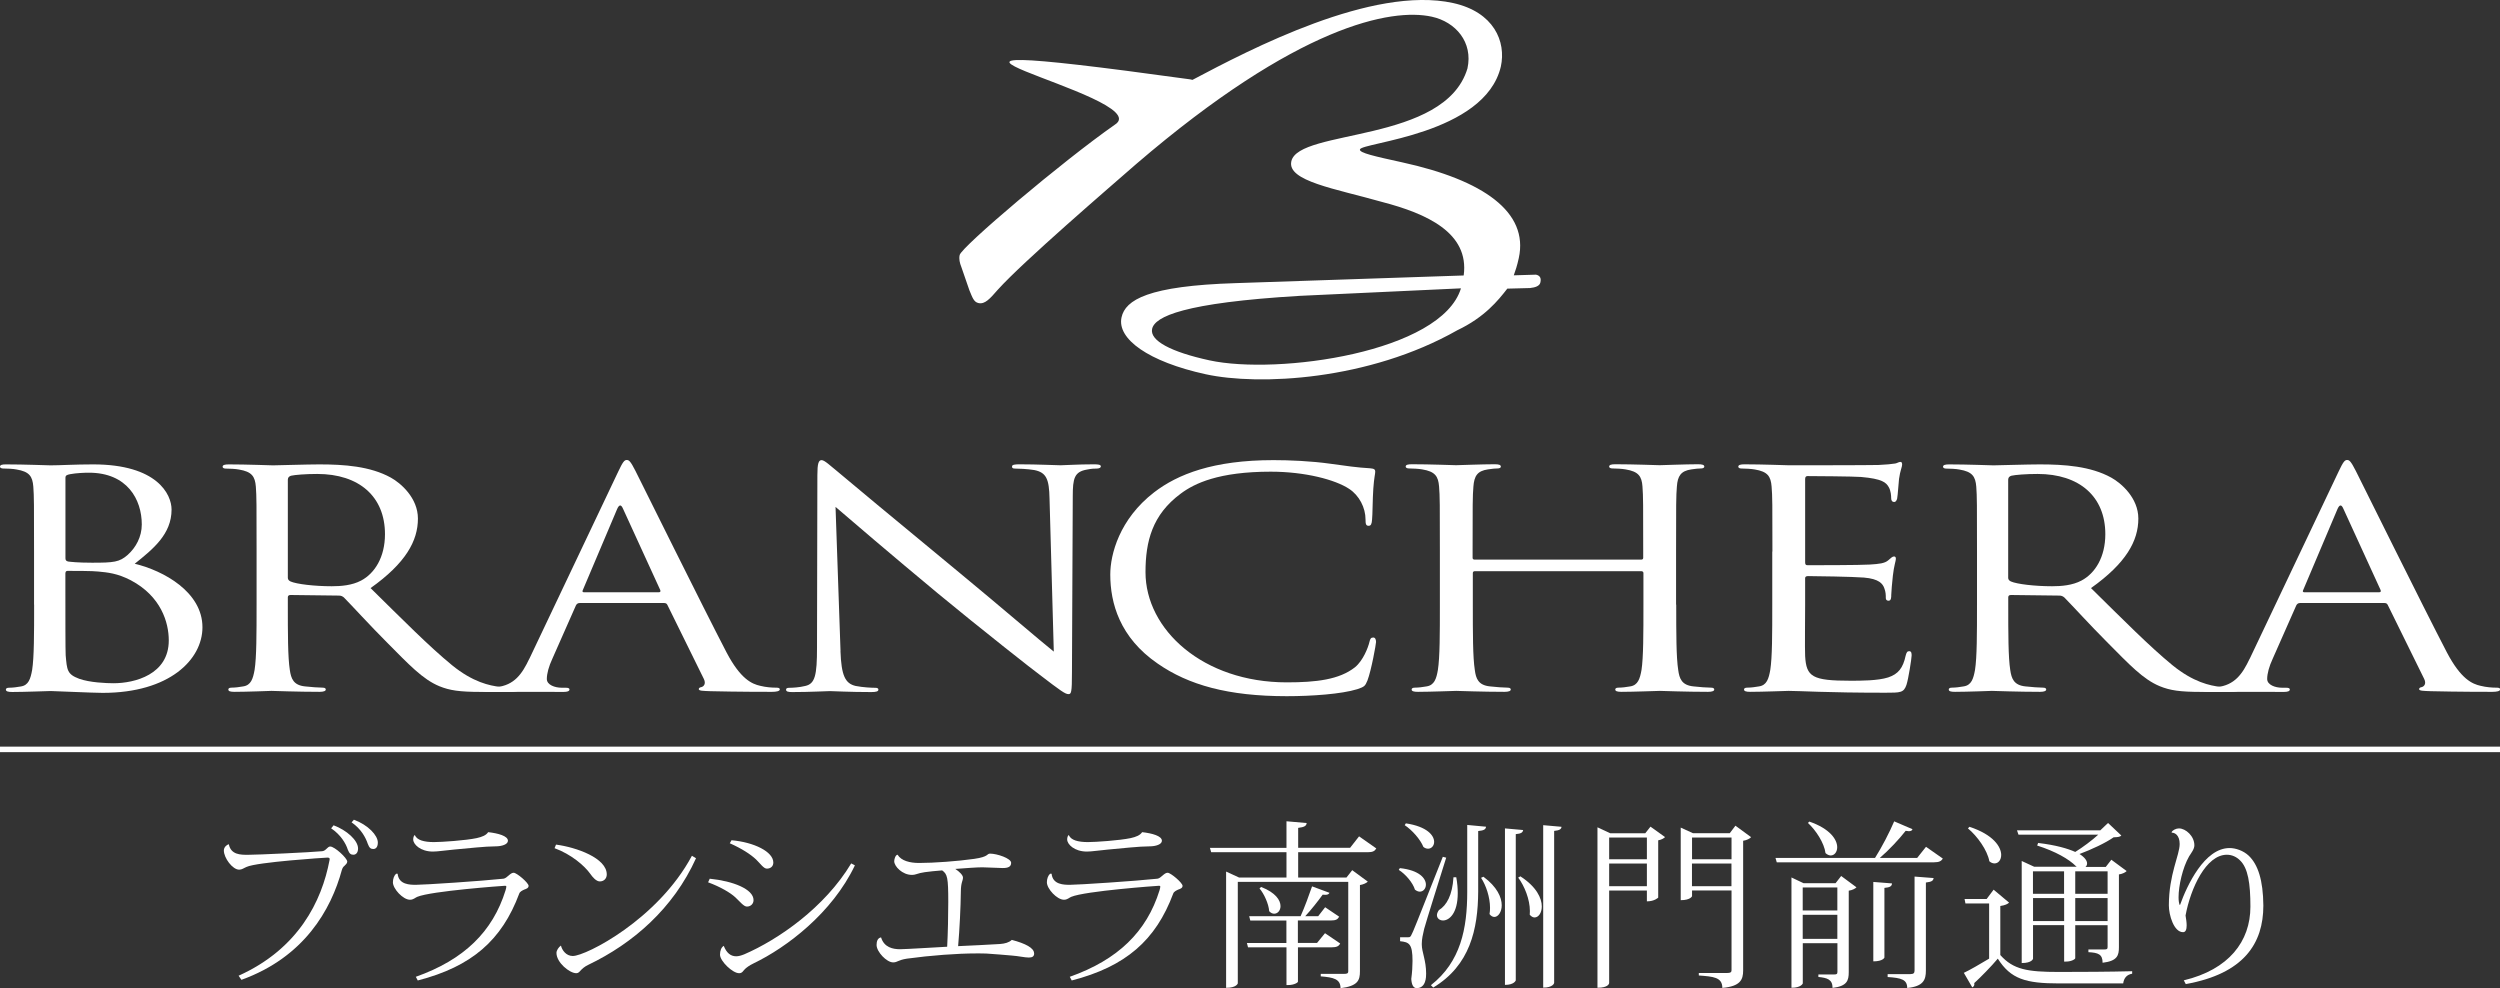
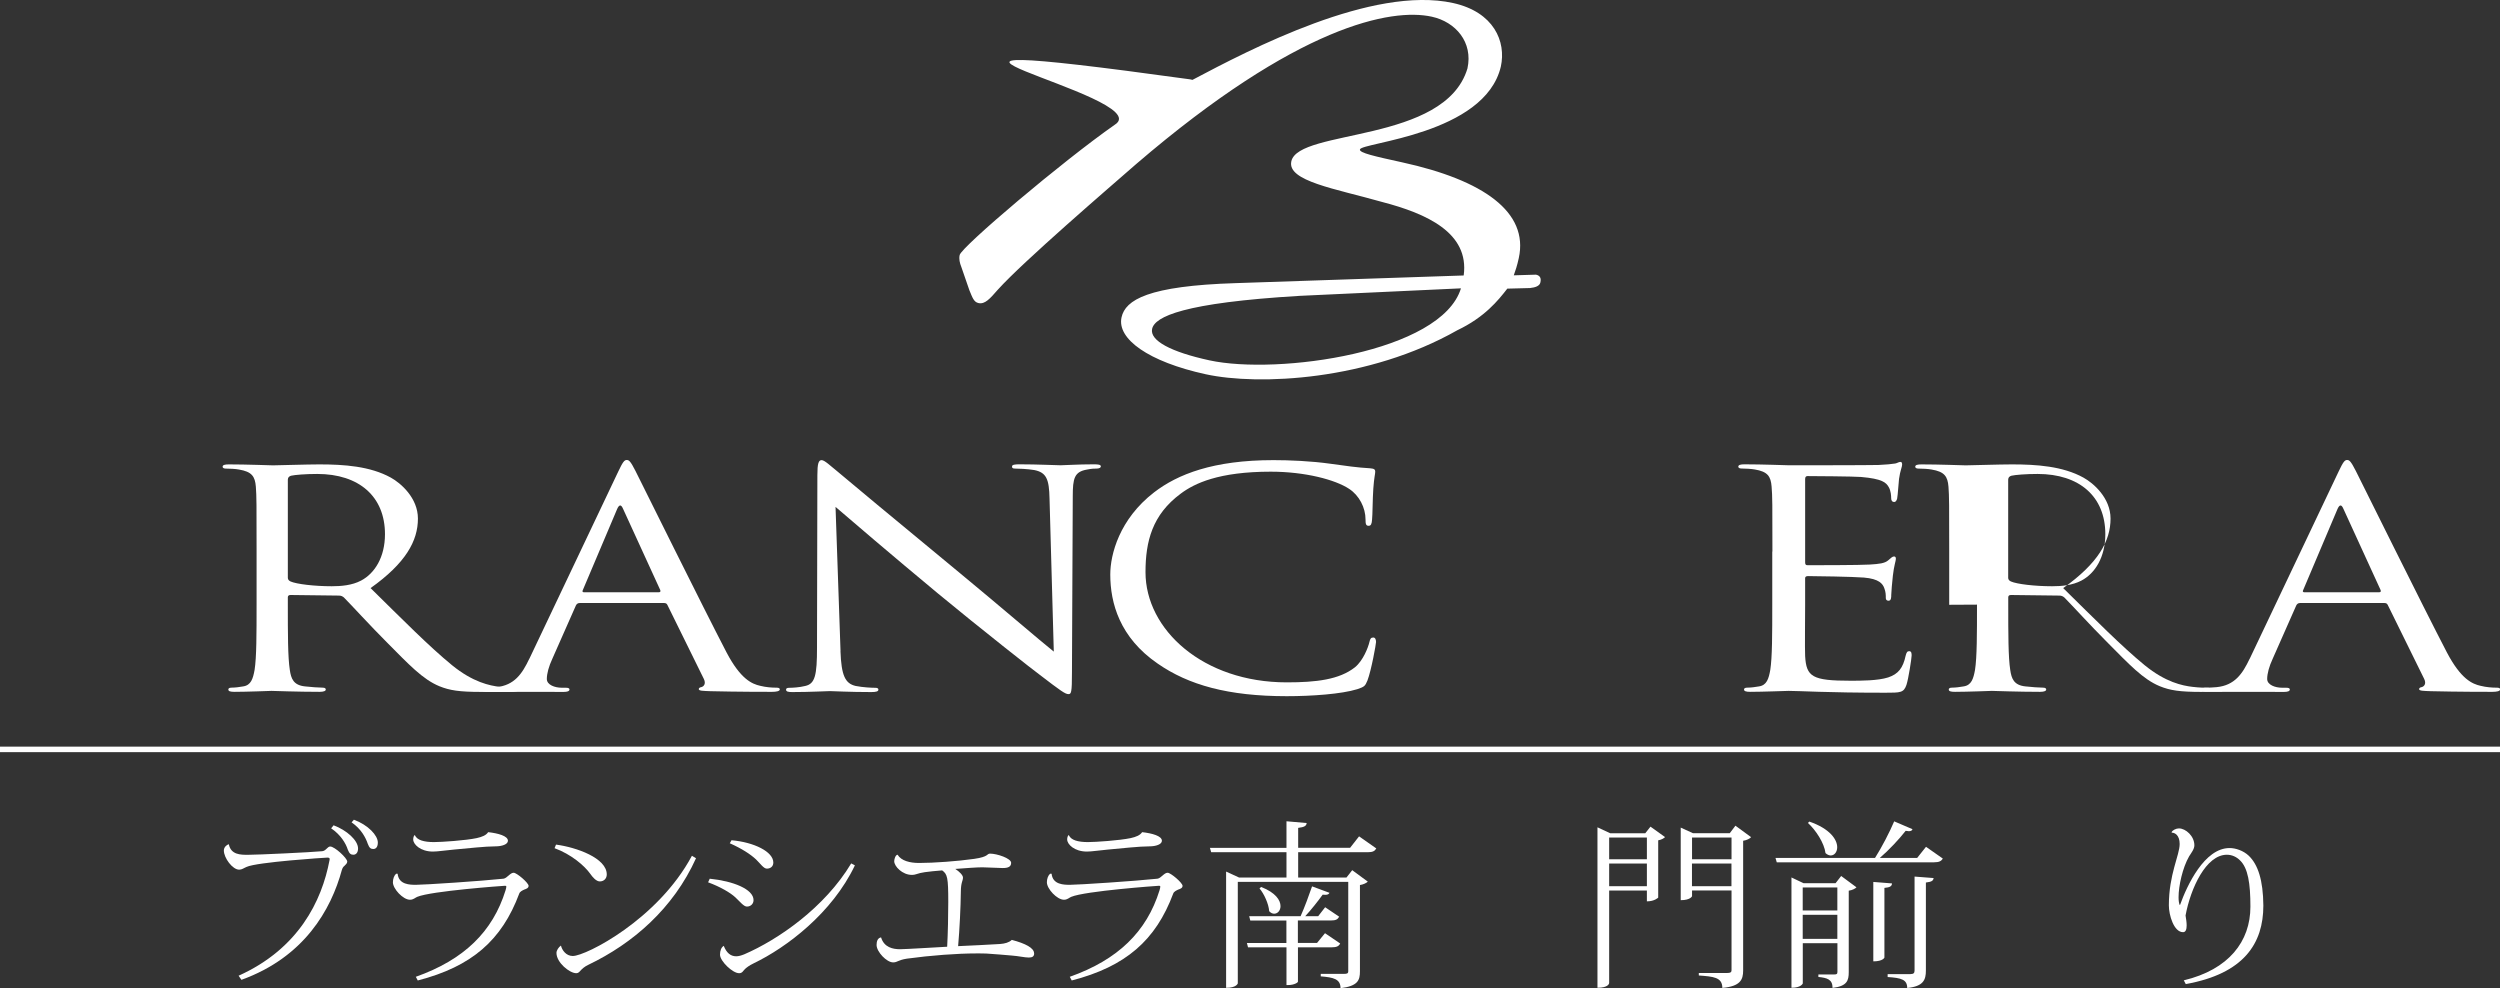
<svg xmlns="http://www.w3.org/2000/svg" id="_レイヤー_2" data-name="レイヤー 2" viewBox="0 0 339.96 134.39">
  <rect x="0" y="0" width="339.96" height="134.39" fill="#333333" stroke="none" />
  <defs>
    <style>
      .cls-1 {
        fill: #fff;
        stroke-width: 0px;
      }
    </style>
  </defs>
  <g id="_修正箇所" data-name="修正箇所">
    <g>
      <rect class="cls-1" y="101.53" width="339.96" height=".75" />
      <path class="cls-1" d="M198.67,39.2c-2.65,8.72-24.94,11.82-34.21,9.8-5.24-1.14-8.14-2.69-7.79-4.28.37-1.67,4.27-3.55,20.09-4.49l21.91-1.02ZM131.85,39.54c.38.91.58,1.54,1.2,1.67.88.2,1.55-.57,2.65-1.83,3.51-3.88,15-13.75,18.8-17.07C176.49,3.44,189.22,1.07,194.7,2.27c3.25.71,5.63,3.47,4.85,7.04-3.06,10.21-22.98,8.18-23.95,12.63-.59,2.69,6,3.72,12.33,5.52,6.06,1.58,11.9,4.18,11.11,10l-30.97,1.04c-11.96.37-15.04,2.28-15.56,4.66-.64,2.93,3.67,6.03,11.44,7.73,7.22,1.58,22.17.86,34.22-5.98,3.71-1.77,5.54-4.03,6.8-5.66l3.09-.08c.76-.08,1.31-.29,1.41-.77.13-.56-.04-.93-.6-1.05l-.67.02-2.35.07c.22-.62.46-1.31.68-2.34,1.38-6.27-4.83-10.61-15.84-13.02-3.73-.82-5.88-1.29-5.76-1.76.2-.95,16.98-2.02,19.16-11.26.75-3.41-.95-7.43-6.5-8.65-10.95-2.4-27.55,6.28-35.43,10.45l-.32-.07c-52.18-7.21-4.07,2.27-10.23,6.16-7.16,5-20.87,16.62-21.11,17.73-.12.55.01,1.08.23,1.63l1.12,3.24Z" />
      <g>
-         <path class="cls-1" d="M8.9,64.94c0-.26.16-.37.64-.46.85-.16,1.97-.2,2.55-.2,5.21,0,7.19,3.64,7.19,7.04,0,1.68-.81,3.15-1.92,4.14-1.12.98-1.87,1.06-4.84,1.06-1.97,0-2.93-.12-3.25-.16-.26-.07-.37-.16-.37-.45v-10.97ZM4.64,82.22c0,3.93,0,7.16-.27,8.89-.22,1.19-.48,2.08-1.54,2.24-.48.09-1.12.17-1.6.17-.32,0-.43.12-.43.25,0,.24.27.33.86.33,1.6,0,4.96-.13,5.22-.13.43,0,5.86.25,7.08.25,9.1,0,13.57-4.54,13.57-8.92,0-4.79-5.27-7.69-9.21-8.64,2.51-2.01,5.01-4.02,5.01-7.37,0-2.04-1.93-6.14-10.66-6.14-2.45,0-4.52.13-5.8.13-.26,0-3.62-.13-6.02-.13C.27,63.14,0,63.22,0,63.47c0,.16.23.24.43.24.48,0,1.39.04,1.81.13,1.76.29,2.18.94,2.29,2.33.1,1.31.1,2.46.1,8.84v7.21ZM8.9,77.93c0-.21.11-.3.31-.3.81,0,3.46,0,4.15.09,1.27.12,2.6.24,4.43,1.19,4.1,2.17,5.16,5.72,5.16,8.18,0,4.64-4.64,5.82-7.51,5.82-.96,0-3.24-.09-4.68-.61-1.65-.62-1.65-1.19-1.83-3.2-.04-.62-.04-5.69-.04-8.84v-2.32Z" />
        <path class="cls-1" d="M39.15,65.18c0-.24.16-.41.43-.49.53-.12,1.97-.24,3.56-.24,5.69,0,9.21,3.07,9.21,8.19,0,3.12-1.39,5.33-3.25,6.31-1.23.65-2.71.77-3.99.77-2.35,0-4.79-.29-5.6-.65-.26-.12-.37-.29-.37-.5v-13.39ZM34.89,82.22c0,3.93,0,7.16-.27,8.88-.22,1.19-.48,2.08-1.55,2.24-.48.09-1.12.17-1.6.17-.31,0-.42.12-.42.25,0,.24.27.32.85.32,1.6,0,4.95-.13,5.01-.13.26,0,3.61.13,6.55.13.59,0,.84-.13.84-.32,0-.13-.1-.25-.42-.25-.46,0-1.65-.08-2.4-.17-1.58-.16-1.9-1.06-2.07-2.24-.27-1.73-.27-4.95-.27-8.88v-.99c0-.2.11-.32.37-.32l6.56.08c.32,0,.48.09.69.25,1.06,1.07,3.56,3.82,5.8,6.06,3.04,3.06,4.91,5.08,7.2,6.02,1.38.56,2.7.77,5.68.77h3.78c.95,0,1.28-.09,1.28-.32,0-.13-.23-.25-.48-.25-.32,0-1.06,0-2.06-.12-1.34-.16-3.63-.61-6.5-2.95-3.09-2.53-6.7-6.18-11.07-10.48,4.78-3.39,6.44-6.42,6.44-9.45,0-2.82-2.34-4.83-3.68-5.57-2.82-1.56-6.38-1.8-9.73-1.8-1.66,0-5.7.13-6.29.13-.27,0-3.62-.13-6.01-.13-.58,0-.85.08-.85.33,0,.16.21.24.42.24.48,0,1.38.04,1.81.13,1.75.29,2.18.94,2.29,2.33.1,1.31.1,2.46.1,8.84v7.22Z" />
        <path class="cls-1" d="M79.41,80.54c-.16,0-.27-.1-.16-.29l4.68-11.05c.28-.62.54-.62.8,0l5.06,11.05c.04.17.04.29-.23.29h-10.16ZM71.97,89.59c-.97,2.05-2.03,3.6-4.47,3.85-.43.04-1.18.08-1.56.08-.27,0-.47.07-.47.24,0,.24.31.33,1,.33,2.51,0,5.46-.01,6.04-.01s2.86.01,4.13.01c.48,0,.8-.09.8-.33,0-.17-.16-.24-.53-.24h-.53c-.91,0-2.02-.38-2.02-1.19,0-.74.27-1.72.75-2.75l3.2-7.24c.1-.21.26-.34.53-.34h11.45c.26,0,.37.08.46.25l4.96,10.07c.32.65,0,1.02-.32,1.11-.22.04-.37.12-.37.28,0,.24.58.24,1.59.28,3.68.09,7.56.09,8.36.09.59,0,1.07-.09,1.07-.33,0-.21-.21-.24-.53-.24-.54,0-1.33-.05-2.13-.25-1.12-.25-2.67-.9-4.58-4.54-3.24-6.22-11.6-23.13-12.39-24.69-.65-1.27-.86-1.48-1.18-1.48s-.53.24-1.17,1.6l-12.07,25.42Z" />
-         <path class="cls-1" d="M273.09,65.18c0-.24.16-.41.43-.49.53-.12,1.97-.24,3.56-.24,5.69,0,9.21,3.07,9.21,8.19,0,3.12-1.39,5.33-3.25,6.31-1.23.65-2.71.77-3.99.77-2.35,0-4.79-.29-5.6-.65-.26-.12-.37-.29-.37-.5v-13.39ZM268.84,82.22c0,3.93,0,7.16-.27,8.88-.22,1.19-.48,2.08-1.55,2.24-.48.09-1.12.17-1.6.17-.31,0-.42.12-.42.25,0,.24.27.32.85.32,1.6,0,4.95-.13,5.01-.13.26,0,3.61.13,6.55.13.59,0,.84-.13.84-.32,0-.13-.1-.25-.42-.25-.46,0-1.65-.08-2.4-.17-1.58-.16-1.9-1.06-2.07-2.24-.27-1.73-.27-4.95-.27-8.88v-.99c0-.2.11-.32.37-.32l6.56.08c.32,0,.48.09.69.25,1.06,1.07,3.56,3.82,5.8,6.06,3.04,3.06,4.91,5.08,7.2,6.02,1.38.56,2.7.77,5.68.77h3.78c.95,0,1.28-.09,1.28-.32,0-.13-.23-.25-.48-.25-.32,0-1.06,0-2.06-.12-1.34-.16-3.63-.61-6.5-2.95-3.09-2.53-6.7-6.18-11.07-10.48,4.78-3.39,6.44-6.42,6.44-9.45,0-2.82-2.34-4.83-3.68-5.57-2.82-1.56-6.38-1.8-9.73-1.8-1.66,0-5.7.13-6.29.13-.27,0-3.62-.13-6.01-.13-.58,0-.85.08-.85.33,0,.16.21.24.42.24.48,0,1.38.04,1.81.13,1.75.29,2.18.94,2.29,2.33.1,1.31.1,2.46.1,8.84v7.22Z" />
+         <path class="cls-1" d="M273.09,65.18c0-.24.16-.41.43-.49.53-.12,1.97-.24,3.56-.24,5.69,0,9.21,3.07,9.21,8.19,0,3.12-1.39,5.33-3.25,6.31-1.23.65-2.71.77-3.99.77-2.35,0-4.79-.29-5.6-.65-.26-.12-.37-.29-.37-.5v-13.39ZM268.84,82.22c0,3.93,0,7.16-.27,8.88-.22,1.19-.48,2.08-1.55,2.24-.48.09-1.12.17-1.6.17-.31,0-.42.12-.42.25,0,.24.27.32.85.32,1.6,0,4.95-.13,5.01-.13.26,0,3.61.13,6.55.13.59,0,.84-.13.84-.32,0-.13-.1-.25-.42-.25-.46,0-1.65-.08-2.4-.17-1.58-.16-1.9-1.06-2.07-2.24-.27-1.73-.27-4.95-.27-8.88v-.99c0-.2.11-.32.37-.32l6.56.08c.32,0,.48.09.69.25,1.06,1.07,3.56,3.82,5.8,6.06,3.04,3.06,4.91,5.08,7.2,6.02,1.38.56,2.7.77,5.68.77c.95,0,1.28-.09,1.28-.32,0-.13-.23-.25-.48-.25-.32,0-1.06,0-2.06-.12-1.34-.16-3.63-.61-6.5-2.95-3.09-2.53-6.7-6.18-11.07-10.48,4.78-3.39,6.44-6.42,6.44-9.45,0-2.82-2.34-4.83-3.68-5.57-2.82-1.56-6.38-1.8-9.73-1.8-1.66,0-5.7.13-6.29.13-.27,0-3.62-.13-6.01-.13-.58,0-.85.08-.85.33,0,.16.21.24.42.24.48,0,1.38.04,1.81.13,1.75.29,2.18.94,2.29,2.33.1,1.31.1,2.46.1,8.84v7.22Z" />
        <path class="cls-1" d="M313.35,80.54c-.16,0-.27-.1-.16-.29l4.68-11.05c.28-.62.54-.62.8,0l5.06,11.05c.04.17.04.29-.23.29h-10.16ZM305.91,89.59c-.97,2.05-2.03,3.6-4.47,3.85-.43.04-1.18.08-1.56.08-.27,0-.47.07-.47.24,0,.24.31.33,1,.33,2.51,0,5.46-.01,6.04-.01s2.86.01,4.13.01c.48,0,.8-.09.8-.33,0-.17-.16-.24-.53-.24h-.53c-.91,0-2.02-.38-2.02-1.19,0-.74.27-1.72.75-2.75l3.2-7.24c.1-.21.26-.34.53-.34h11.45c.26,0,.37.08.46.25l4.96,10.07c.32.65,0,1.02-.32,1.11-.22.04-.37.12-.37.28,0,.24.58.24,1.59.28,3.68.09,7.56.09,8.36.09.59,0,1.07-.09,1.07-.33,0-.21-.21-.24-.53-.24-.54,0-1.33-.05-2.13-.25-1.12-.25-2.67-.9-4.58-4.54-3.24-6.22-11.6-23.13-12.39-24.69-.65-1.27-.86-1.48-1.18-1.48s-.53.24-1.17,1.6l-12.07,25.42Z" />
        <path class="cls-1" d="M114.29,88.53c.12,3.35.64,4.42,2.07,4.75,1.02.2,2.19.25,2.68.25.25,0,.41.07.41.25,0,.24-.31.33-.95.33-3.04,0-5.16-.13-5.64-.13s-2.71.13-5.11.13c-.54,0-.86-.05-.86-.33,0-.18.16-.25.43-.25.43,0,1.39-.05,2.18-.25,1.34-.29,1.6-1.47,1.6-5.2l.05-23.46c0-1.59.16-2.05.58-2.05s1.33.9,1.87,1.31c.8.69,8.73,7.29,16.93,14.05,5.26,4.34,11.08,9.34,12.77,10.68l-.58-20.8c-.05-2.66-.43-3.56-2.07-3.89-.97-.16-2.18-.2-2.62-.2-.37,0-.41-.12-.41-.29,0-.25.41-.29,1.05-.29,2.4,0,4.97.13,5.55.13s2.34-.13,4.52-.13c.59,0,.96.04.96.29,0,.16-.22.29-.59.29-.26,0-.64,0-1.27.13-1.75.29-1.96,1.19-1.96,3.64l-.11,23.99c0,2.71-.1,2.91-.48,2.91-.43,0-1.06-.45-3.89-2.62-.58-.4-8.24-6.42-13.88-11.09-6.17-5.12-12.2-10.28-13.9-11.75l.68,19.61Z" />
        <path class="cls-1" d="M157.43,90.24c-5.17-3.55-6.45-8.23-6.45-12.12,0-2.73,1.24-7.53,5.96-11.17,3.2-2.46,8.04-4.38,16.23-4.38,2.13,0,5.11.12,7.73.49,2.02.28,3.72.53,5.42.62.59.04.69.2.69.46,0,.32-.16.81-.26,2.29-.1,1.35-.1,3.6-.17,4.21-.04.61-.15.86-.47.86-.37,0-.42-.27-.42-.86,0-1.59-.85-3.27-2.24-4.17-1.86-1.23-5.96-2.33-10.65-2.33-7.07,0-10.37,1.59-12.23,2.98-3.89,2.87-4.8,6.52-4.8,10.69,0,7.81,7.82,14.98,19.21,14.98,4.01,0,7.14-.37,9.27-2.05,1.11-.9,1.8-2.7,1.97-3.44.1-.45.21-.61.53-.61.26,0,.37.29.37.61,0,.28-.64,3.85-1.17,5.24-.32.78-.43.85-1.39,1.18-2.13.66-6.17.95-9.58.95-7.97,0-13.36-1.52-17.55-4.43" />
-         <path class="cls-1" d="M227.94,82.22c0,3.93,0,7.16.27,8.88.16,1.19.48,2.08,2.08,2.24.74.09,1.9.17,2.39.17.32,0,.43.12.43.25,0,.2-.27.32-.85.32-2.92,0-6.29-.13-6.54-.13-.27,0-3.62.13-5.22.13-.58,0-.85-.09-.85-.32,0-.13.11-.25.42-.25.49,0,1.12-.08,1.61-.17,1.06-.16,1.33-1.06,1.54-2.24.26-1.73.26-4.95.26-8.88v-4.3c0-.18-.15-.25-.31-.25h-22.56c-.17,0-.33.04-.33.25v4.3c0,3.93,0,7.16.27,8.88.15,1.19.48,2.08,2.07,2.24.75.09,1.92.17,2.39.17.32,0,.43.12.43.25,0,.2-.27.32-.86.32-2.92,0-6.28-.13-6.55-.13s-3.61.13-5.21.13c-.59,0-.86-.09-.86-.32,0-.13.11-.25.43-.25.48,0,1.12-.08,1.6-.17,1.06-.16,1.34-1.06,1.54-2.24.27-1.73.27-4.95.27-8.88v-7.22c0-6.38,0-7.53-.11-8.84-.11-1.39-.53-2.04-2.29-2.33-.42-.08-1.34-.13-1.81-.13-.22,0-.44-.08-.44-.24,0-.25.26-.33.85-.33,2.4,0,5.75.13,6.01.13s3.63-.13,5.22-.13c.59,0,.86.08.86.33,0,.16-.22.24-.43.24-.38,0-.69.04-1.33.13-1.44.21-1.86.9-1.97,2.33-.11,1.31-.11,2.46-.11,8.84v.86c0,.21.16.24.33.24h22.56c.16,0,.31-.04.31-.24v-.86c0-6.38,0-7.53-.1-8.84-.1-1.39-.53-2.04-2.3-2.33-.42-.08-1.32-.13-1.8-.13-.21,0-.43-.08-.43-.24,0-.25.27-.33.86-.33,2.39,0,5.75.13,6.01.13.25,0,3.62-.13,5.2-.13.59,0,.87.08.87.33,0,.16-.22.24-.42.24-.37,0-.71.04-1.35.13-1.42.21-1.86.9-1.96,2.33-.11,1.31-.11,2.46-.11,8.84v7.22Z" />
        <path class="cls-1" d="M241.02,75.01c0-6.38,0-7.53-.11-8.84-.11-1.39-.53-2.04-2.29-2.33-.42-.08-1.33-.13-1.82-.13-.21,0-.42-.08-.42-.24,0-.24.26-.33.84-.33,2.4,0,5.77.13,6.03.13.37,0,10.96,0,12.18-.04,1.01-.04,1.87-.13,2.29-.2.26-.04.47-.22.73-.22.16,0,.21.17.21.38,0,.29-.26.78-.42,1.92-.06.41-.16,2.21-.26,2.7-.06.2-.17.45-.38.45-.31,0-.43-.2-.43-.53,0-.29-.04-.98-.32-1.47-.36-.65-.9-1.15-3.77-1.4-.9-.08-6.71-.12-7.29-.12-.21,0-.32.12-.32.41v11.3c0,.28.06.41.32.41.69,0,7.24,0,8.47-.09,1.28-.08,2.02-.16,2.5-.57.37-.33.59-.53.79-.53.17,0,.26.08.26.33s-.26.94-.41,2.29c-.1.82-.22,2.34-.22,2.62,0,.32,0,.78-.37.78-.26,0-.37-.16-.37-.37,0-.41,0-.81-.21-1.35-.21-.57-.69-1.26-2.77-1.43-1.43-.12-6.7-.2-7.61-.2-.27,0-.38.12-.38.28v3.6c0,1.38-.05,6.14,0,6.99.16,2.83.96,3.36,6.17,3.36,1.39,0,3.73,0,5.12-.45,1.38-.46,2.02-1.28,2.38-2.96.11-.44.22-.61.48-.61.33,0,.33.34.33.61,0,.33-.42,3.12-.7,3.97-.37,1.07-.8,1.07-2.87,1.07-8.04,0-11.6-.25-13.15-.25-.26,0-3.62.13-5.22.13-.58,0-.85-.09-.85-.32,0-.13.11-.25.43-.25.49,0,1.12-.08,1.61-.17,1.06-.16,1.32-1.06,1.53-2.24.27-1.73.27-4.95.27-8.88v-7.22Z" />
      </g>
      <g>
        <path class="cls-1" d="M32.45,132.68c8.13-3.66,11.31-10.14,12.36-15.71,0-.05.02-.1.02-.15,0-.15-.1-.2-.32-.2-.24,0-9.6.61-10.99,1.27-.37.15-.61.37-1,.37-.9,0-2.08-1.59-2.08-2.61,0-.44.37-.76.66-.85l.02.02c.29,1.42,1.59,1.42,2.59,1.42,1.32,0,8.55-.34,10.11-.49.51-.05.71-.64,1.08-.64.61,0,2.32,1.59,2.32,2.05,0,.24-.22.42-.39.59-.15.12-.24.24-.34.54-1.47,5.42-5.13,11.87-13.66,14.95l-.39-.56ZM45.37,112.23c1.78.66,3.32,2.05,3.32,3.15,0,.61-.32.85-.63.85-.34,0-.54-.12-.76-.68-.27-.86-.98-2.05-2.27-2.91l.34-.42ZM48.13,111.47c1.93.71,3.25,2.13,3.25,3.1,0,.64-.29.88-.61.88-.34,0-.54-.12-.76-.71-.27-.81-.9-2.03-2.2-2.91l.32-.37Z" />
        <path class="cls-1" d="M56.54,132.83c6.55-2.32,10.46-6.13,12.21-11.77.07-.24.1-.39.1-.49s-.05-.12-.17-.12c-.15,0-10.07.71-11.95,1.51-.29.12-.51.39-.98.39-.95,0-2.32-1.49-2.32-2.37,0-.49.17-.93.44-1.17h.2c.15,1.51,1.69,1.51,2.52,1.51,1.1,0,8.89-.51,11.87-.83.51-.07.9-.81,1.39-.81.42,0,2.03,1.37,2.03,1.78,0,.32-.34.42-.59.51-.22.1-.59.27-.68.54-2.37,6.35-6.45,9.92-13.8,11.82l-.27-.51ZM56.42,113.58c.29.66,1.22.93,2.59.93,1.03,0,4.3-.22,5.81-.54.76-.17,1.29-.39,1.56-.81,1.34.15,2.69.51,2.69,1.17,0,.49-.81.76-1.69.76-1.39,0-3.76.27-5.67.44-1.12.1-2.2.27-2.83.27-1.73,0-2.69-1-2.69-1.64,0-.22.05-.44.17-.59h.05Z" />
        <path class="cls-1" d="M75.6,114.85c2.79.37,6.91,1.83,6.91,4.06,0,.56-.39.95-.95.95-.49,0-1-.61-1.29-1.03-.78-1.1-2.59-2.66-4.86-3.49l.2-.49ZM94.65,116.7c-3.1,6.86-8.6,11.6-14.63,14.49-1.17.56-1.12,1.15-1.66,1.15-.9,0-2.69-1.44-2.69-2.76,0-.34.29-.78.61-1,.15.64.71,1.42,1.61,1.42,1.78,0,11.58-4.98,16.2-13.63l.56.34Z" />
        <path class="cls-1" d="M96.51,119.49c3.18.32,5.96,1.42,5.96,2.91,0,.51-.39.88-.9.88-.44,0-.93-.66-1.59-1.27-.66-.61-2.03-1.42-3.69-2.03l.22-.49ZM116.25,117.68c-3.08,6.47-9.28,11.16-13.75,13.31-.66.32-.98.59-1.17.76-.27.24-.37.59-.81.59-.88.02-2.61-1.64-2.61-2.52,0-.54.17-1,.51-1.2.37.95.93,1.42,1.69,1.42.32,0,.68-.1,1.1-.27,4.59-1.98,10.94-6.35,14.54-12.36l.51.27ZM99.49,114.26c3.05.27,5.67,1.56,5.67,3.03,0,.54-.39.83-.88.83-.44,0-.88-.68-1.47-1.25-.76-.71-1.93-1.47-3.57-2.2l.24-.42Z" />
        <path class="cls-1" d="M140.63,129.65c0,.42-.27.56-.73.56-.56,0-1.37-.2-2.3-.27-.98-.07-2.39-.22-3.42-.27-.42-.02-.88-.02-1.37-.02-2.69,0-6.25.27-9.48.71-1.27.2-1.27.51-1.88.51-.88,0-2.25-1.44-2.25-2.37,0-.51.15-.95.61-1.03.42,1.37,1.61,1.61,2.59,1.61.71,0,5.4-.29,6.4-.34.1-1.86.15-4.25.15-6.08,0-3.35-.12-3.79-.83-4.3-.88.07-1.73.15-2.35.24-1.08.15-1.15.37-1.78.37-1.27,0-2.39-1.15-2.39-1.86,0-.34.2-.88.46-.88.49.83,1.69,1.12,2.91,1.12,2.03,0,5.3-.24,7.52-.56,2.03-.29,1.66-.71,2.15-.71.93,0,2.86.64,2.86,1.25,0,.54-.42.71-1.15.71-.39,0-2.32-.1-2.76-.1-.71,0-2.15.1-3.69.22.54.34,1.05.85,1.05,1.17,0,.49-.29.61-.29,1.98-.02,1.91-.17,5.11-.37,7.35,1.54-.07,4.37-.2,5.69-.29.68-.05,1.22-.2,1.61-.56,1.86.49,3.03,1.1,3.03,1.83Z" />
        <path class="cls-1" d="M145.47,132.83c6.55-2.32,10.46-6.13,12.21-11.77.07-.24.1-.39.1-.49s-.05-.12-.17-.12c-.15,0-10.07.71-11.95,1.51-.29.12-.51.39-.98.39-.95,0-2.32-1.49-2.32-2.37,0-.49.17-.93.44-1.17h.2c.15,1.51,1.69,1.51,2.52,1.51,1.1,0,8.89-.51,11.87-.83.51-.07.9-.81,1.39-.81.42,0,2.03,1.37,2.03,1.78,0,.32-.34.42-.59.51-.22.1-.59.27-.68.54-2.37,6.35-6.45,9.92-13.8,11.82l-.27-.51ZM145.35,113.58c.29.66,1.22.93,2.59.93,1.03,0,4.3-.22,5.81-.54.76-.17,1.29-.39,1.56-.81,1.34.15,2.69.51,2.69,1.17,0,.49-.81.76-1.69.76-1.39,0-3.76.27-5.67.44-1.12.1-2.2.27-2.83.27-1.73,0-2.69-1-2.69-1.64,0-.22.05-.44.17-.59h.05Z" />
        <path class="cls-1" d="M187.15,115.38c-.2.34-.46.51-1.17.51h-9.45v3.44h6.57l.78-1,2.12,1.56c-.17.17-.59.39-1.07.46v11.73c0,1.22-.27,2-2.64,2.3,0-1.25-.95-1.47-2.69-1.61v-.34h3.18c.39,0,.56-.05.56-.37v-12.14h-15.02v13.8s-.15.61-1.59.61v-15.81l1.76.81h6.45v-3.44h-10.24l-.17-.59h10.41v-3.62l2.74.24c-.02.39-.32.56-1.15.66v2.71h7.06l1.22-1.56,2.34,1.64ZM182.24,128.31c-.2.37-.49.51-1.15.51h-4.59v4.67c0,.12-.51.46-1.32.46h-.24v-5.13h-5.23l-.15-.59h5.37v-3.05h-4.91l-.15-.59h6.99c.54-1.2,1.15-2.86,1.56-4.06l2.37.88c-.1.2-.27.27-.59.27-.1,0-.22,0-.34-.02-.61.85-1.51,2-2.37,2.93h1.76l.95-1.22,1.91,1.29c-.22.37-.46.51-1.12.51h-4.5v3.05h2.61l1.08-1.32,2.05,1.39ZM171.49,120.61c2,.78,2.64,1.83,2.64,2.61,0,.59-.39,1.03-.86,1.03-.22,0-.46-.1-.68-.34-.07-.98-.68-2.35-1.32-3.1l.22-.2Z" />
-         <path class="cls-1" d="M190.36,118.05c2.69.29,3.54,1.42,3.54,2.25,0,.54-.37.95-.83.95-.22,0-.44-.1-.66-.27-.29-.95-1.27-2.1-2.2-2.69l.15-.24ZM191.46,127.45v.02l.02-.02c.25,0,.32,0,.54-.51.1-.17.39-.83,4.18-10.43l.46.12c-.93,2.98-2.69,8.55-3,9.7-.17.71-.32,1.39-.32,1.98v.15c0,1,.59,2.13.59,3.93,0,.42,0,1.98-1.29,1.98-.44,0-.68-.44-.73-1.25.12-.9.17-1.73.17-2.44,0-2.35-.46-2.56-1.69-2.69v-.54h1.07ZM191.16,111.96c2.93.44,3.86,1.66,3.86,2.52,0,.54-.37.93-.83.93-.2,0-.42-.07-.63-.24-.42-1.03-1.51-2.27-2.54-2.96l.15-.24ZM199.52,112.18l2.56.24c-.05.37-.29.51-1.07.59v8.23c-.03,5.15-1.12,10.04-6.11,13.05l-.32-.32c4.06-3.18,4.94-7.7,4.94-12.7v-9.09ZM198.03,119.29c.15.83.2,1.54.2,2.17,0,2.76-1.17,3.71-2,3.71-.46,0-.83-.29-.83-.73,0-.2.1-.44.27-.68,1.05-.64,1.83-2.03,1.98-4.47h.39ZM201.72,119.22c1.86,1.37,2.49,2.81,2.49,3.88,0,.93-.49,1.59-1,1.59-.22,0-.46-.12-.66-.39.05-.27.07-.56.07-.85,0-1.44-.54-3.05-1.22-4.08l.32-.15ZM204.65,112.65l2.47.22c-.05.34-.27.49-1,.56v19.89s-.2.61-1.47.61v-21.28ZM206.75,119.17c2.2,1.42,2.91,2.98,2.91,4.1,0,.88-.46,1.49-.98,1.49-.22,0-.44-.12-.66-.37.02-.17.02-.34.02-.51,0-1.56-.73-3.4-1.59-4.54l.29-.17ZM209.85,112.21l2.49.22c-.02.32-.27.49-1,.56v20.67c0,.07-.2.64-1.49.64v-22.08Z" />
        <path class="cls-1" d="M223.73,113.31l.71-.9,1.98,1.42c-.15.17-.51.37-.93.44v7.79s-.49.51-1.54.51v-1.47h-5.13v12.56c0,.1-.12.66-1.59.66v-21.82l1.74.81h4.76ZM223.95,113.89h-5.13v2.96h5.13v-2.96ZM218.82,120.51h5.13v-3.08h-5.13v3.08ZM235.99,112.28l2.13,1.56c-.17.2-.59.42-1.08.49v17.64c0,1.27-.39,2.15-2.83,2.37,0-1.47-1.25-1.54-3.2-1.69v-.34h3.86c.44,0,.59-.1.59-.37v-10.85h-5.37v.78s-.2.54-1.54.54v-9.87l1.66.76h5.01l.78-1.03ZM235.46,113.89h-5.37v2.96h5.37v-2.96ZM230.08,120.51h5.37v-3.08h-5.37v3.08Z" />
        <path class="cls-1" d="M261.92,115.16l2.27,1.59c-.2.34-.49.51-1.2.51h-21.38l-.17-.59h13.53c.93-1.47,1.98-3.49,2.61-4.98l2.49,1.07c-.07.2-.24.27-.51.27-.1,0-.24-.02-.42-.05-.88,1.12-2.22,2.57-3.52,3.69h5.08l1.2-1.51ZM249.61,120.1l.76-.98,2.08,1.54c-.15.17-.56.39-1.05.46v11.07c0,1.15-.22,1.91-2.2,2.15,0-1.17-.76-1.37-1.93-1.49v-.34h2.17c.29,0,.42-.05.42-.34v-3.91h-4.71v5.47s-.2.59-1.54.59v-15l1.64.78h4.37ZM249.85,120.68h-4.71v3.13h4.71v-3.13ZM245.14,127.67h4.71v-3.27h-4.71v3.27ZM246.04,111.72c2.88,1,3.79,2.49,3.79,3.49,0,.66-.39,1.12-.88,1.12-.22,0-.46-.1-.71-.32-.17-1.37-1.32-3.13-2.39-4.1l.2-.2ZM254.74,119.93l2.54.2c-.02.37-.24.54-1.03.61v9.48s-.2.51-1.51.51v-10.8ZM259.79,132.46c.44,0,.56-.15.56-.51v-12.75l2.59.2c-.05.34-.2.51-1.05.61v11.97c0,1.25-.32,2.15-2.54,2.37,0-1.15-.81-1.37-2.66-1.49v-.39h3.1Z" />
-         <path class="cls-1" d="M273.21,122.74c-.17.17-.54.37-1.2.46v6.67c1.76,1.98,3.69,2.3,7.96,2.3,2.98,0,6.94-.02,9.97-.1v.34c-.71.12-1.12.56-1.22,1.32h-8.72c-4.52,0-6.57-.59-8.33-3.37-.9,1.07-2.32,2.52-3.2,3.32.05.32-.05.46-.27.59l-1.15-1.98c.83-.39,2.17-1.17,3.44-1.93v-7.5h-3.22l-.12-.61h3l.95-1.27,2.1,1.76ZM267.81,112.43c3.27,1.07,4.32,2.74,4.32,3.83,0,.68-.39,1.15-.9,1.15-.22,0-.46-.07-.71-.29-.27-1.51-1.64-3.42-2.91-4.47l.2-.22ZM277.17,114.63c2.42.29,4.01.76,5.03,1.22,1.03-.64,2.27-1.56,3.13-2.35h-10.85l-.2-.59h11.33l1.05-1,1.81,1.71c-.2.2-.51.22-1.05.24-1.08.76-3,1.66-4.64,2.27.73.46,1.03.93,1.03,1.27,0,.2-.07.37-.22.49h2.76l.76-.98,2.08,1.54c-.15.17-.56.39-1.05.46v9.89c0,1.12-.2,1.88-2.22,2.12,0-1.15-.59-1.37-1.93-1.44v-.37h2.17c.32,0,.44-.05.44-.32v-2.98h-4.4v4.49c0,.12-.49.46-1.27.46h-.24v-4.96h-4.23v4.57s-.12.59-1.54.59v-13.88l1.69.78h5.79l-.1-.07c-.98-.98-2.76-2-5.28-2.81l.15-.39ZM280.68,118.49h-4.23v3.05h4.23v-3.05ZM276.46,125.25h4.23v-3.13h-4.23v3.13ZM286.6,118.49h-4.4v3.05h4.4v-3.05ZM282.2,125.25h4.4v-3.13h-4.4v3.13Z" />
        <path class="cls-1" d="M295.3,113.16c.15-.29.63-.51,1-.51.93,0,2.1,1.05,2.1,2.3,0,.51-.42,1.03-.71,1.49-.9,1.56-1.44,4.03-1.44,5.57,0,.44.05.81.15,1.05h.05c.95-2.66,3.32-7.74,6.74-7.74.81,0,1.86.34,2.61,1.05,1.25,1.2,1.95,3.32,1.98,6.77,0,5.15-2.64,9.26-10.55,10.68l-.27-.51c6.13-1.47,9.06-5.3,9.06-10.02,0-3.15-.32-5.25-1.42-6.3-.46-.46-1.08-.76-1.78-.76-2.83,0-4.93,4.54-5.62,8.26.07.44.15.93.15,1.34,0,.54-.12.93-.49.93-1.25,0-1.93-2.32-1.93-3.64,0-4.23,1.47-6.84,1.47-8.35,0-1.2-.66-1.54-1.05-1.54l-.05-.05Z" />
      </g>
    </g>
  </g>
</svg>